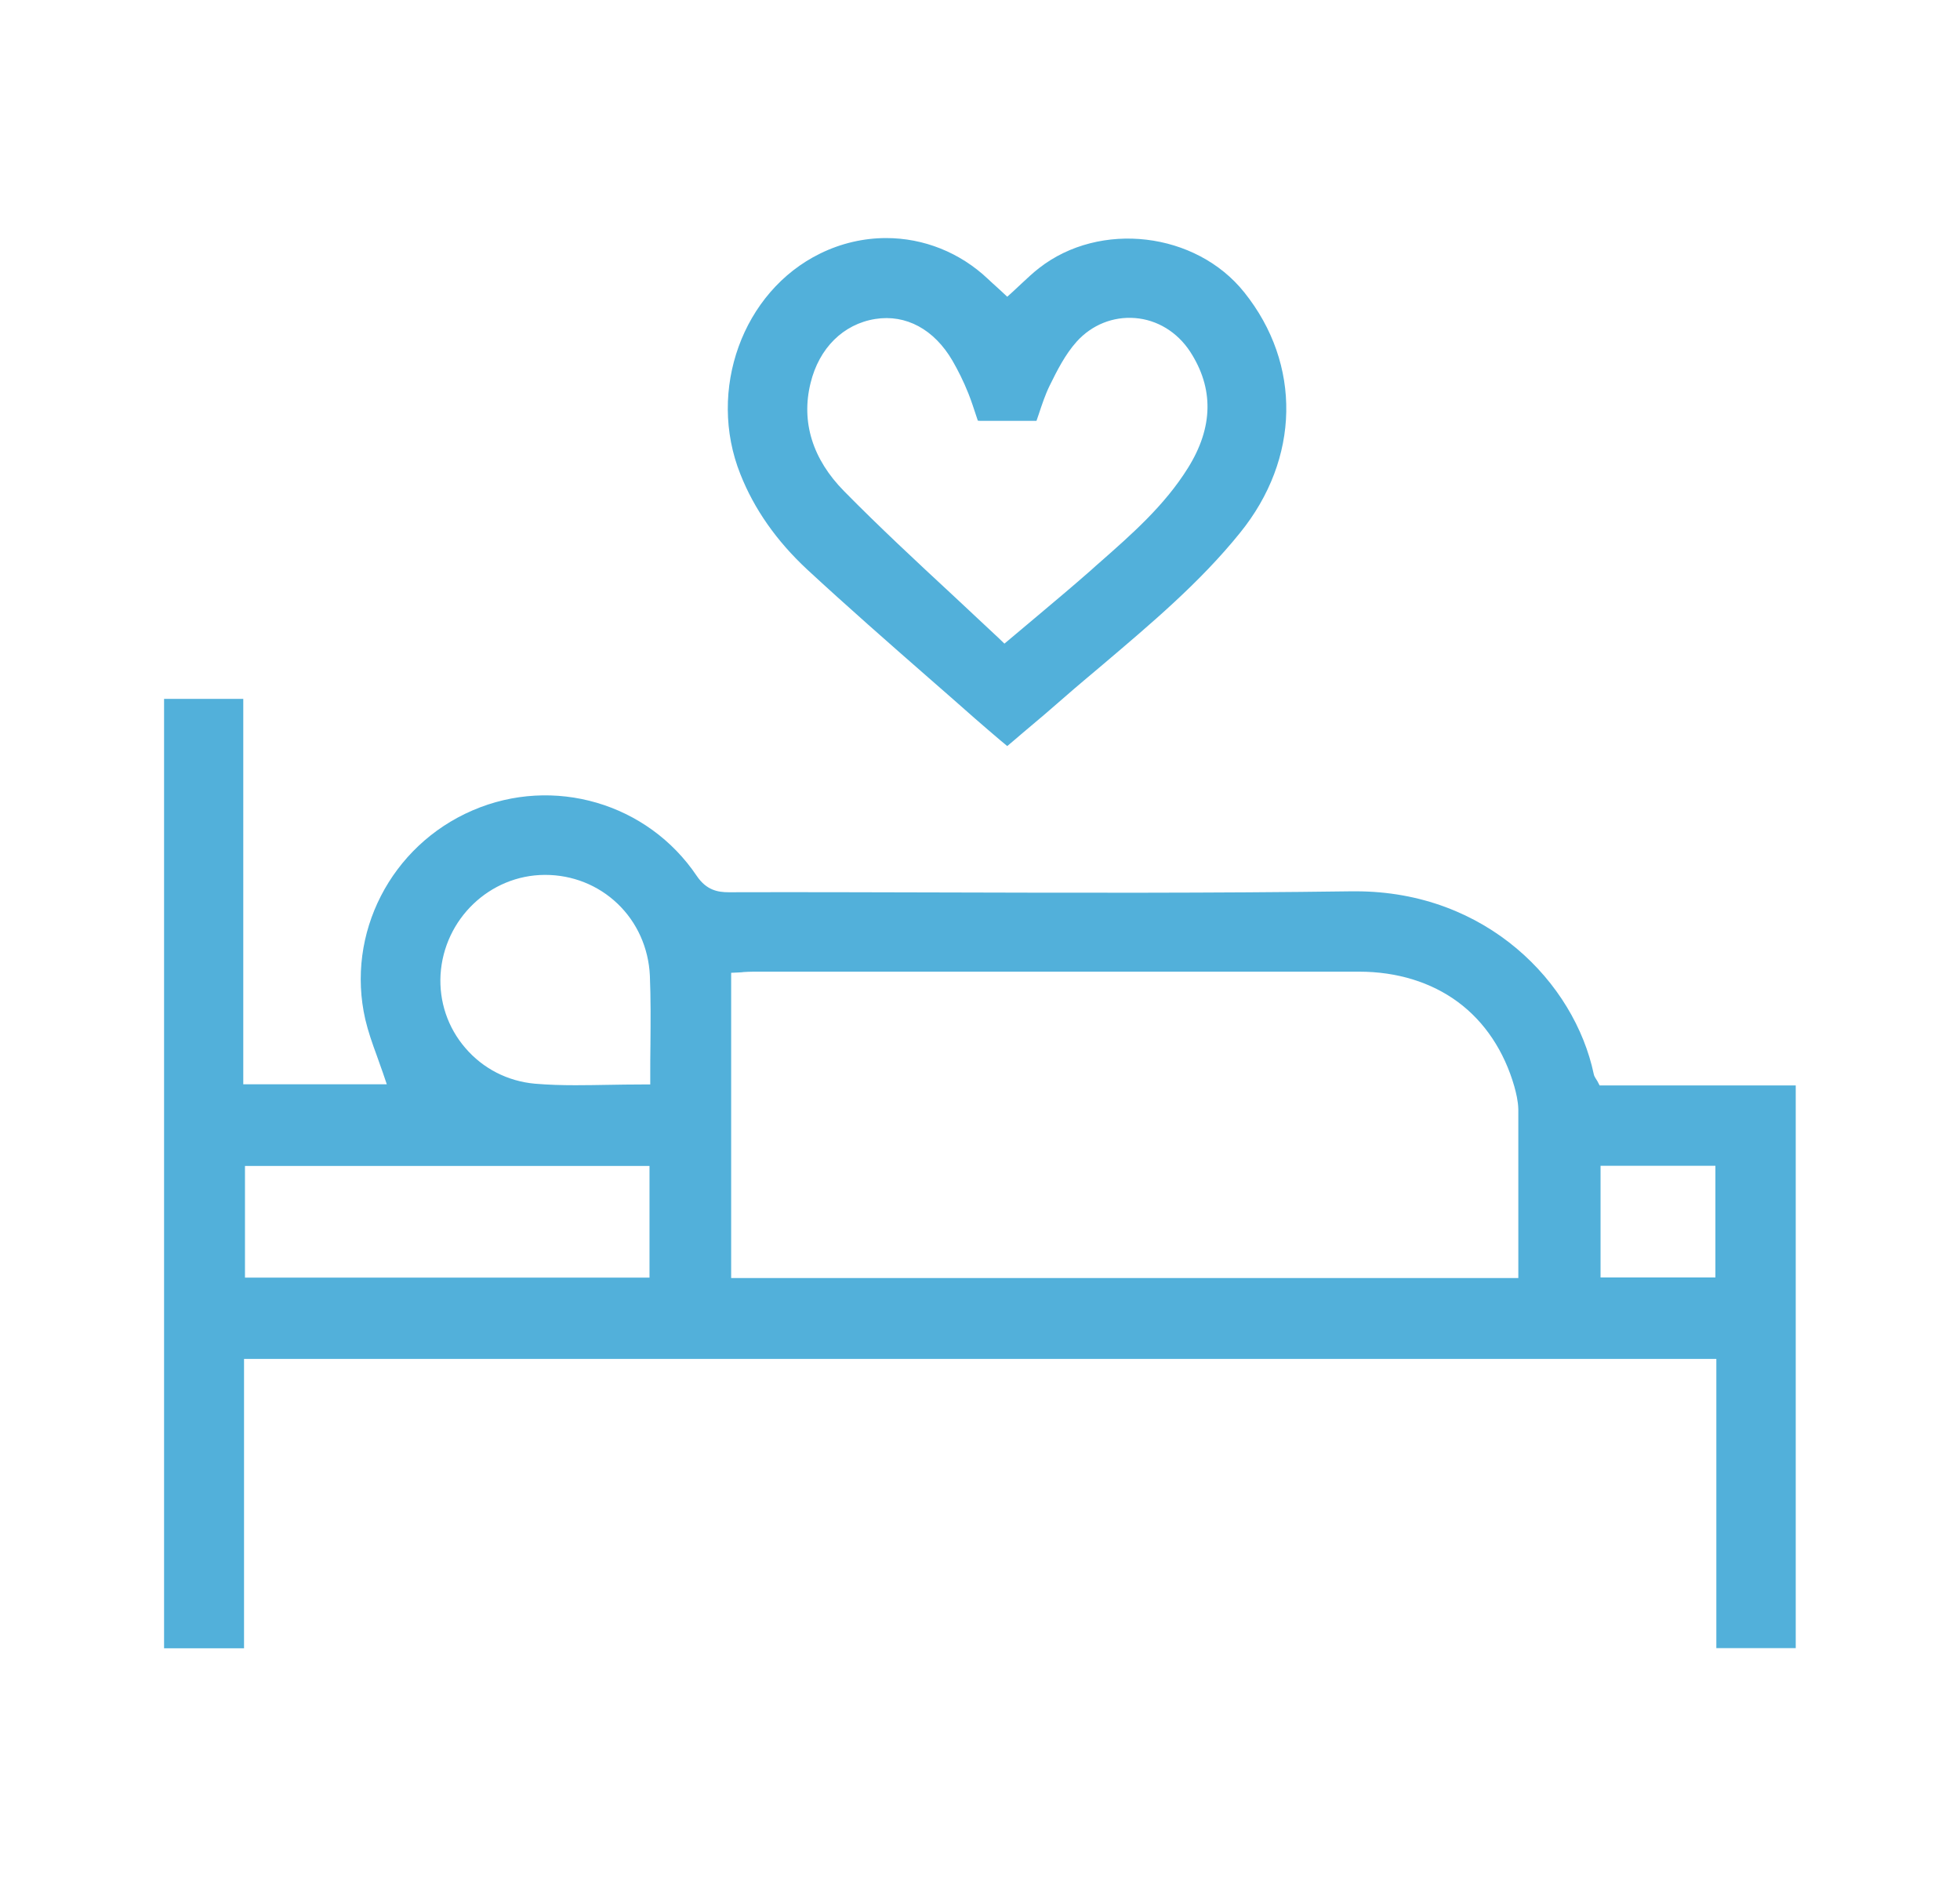
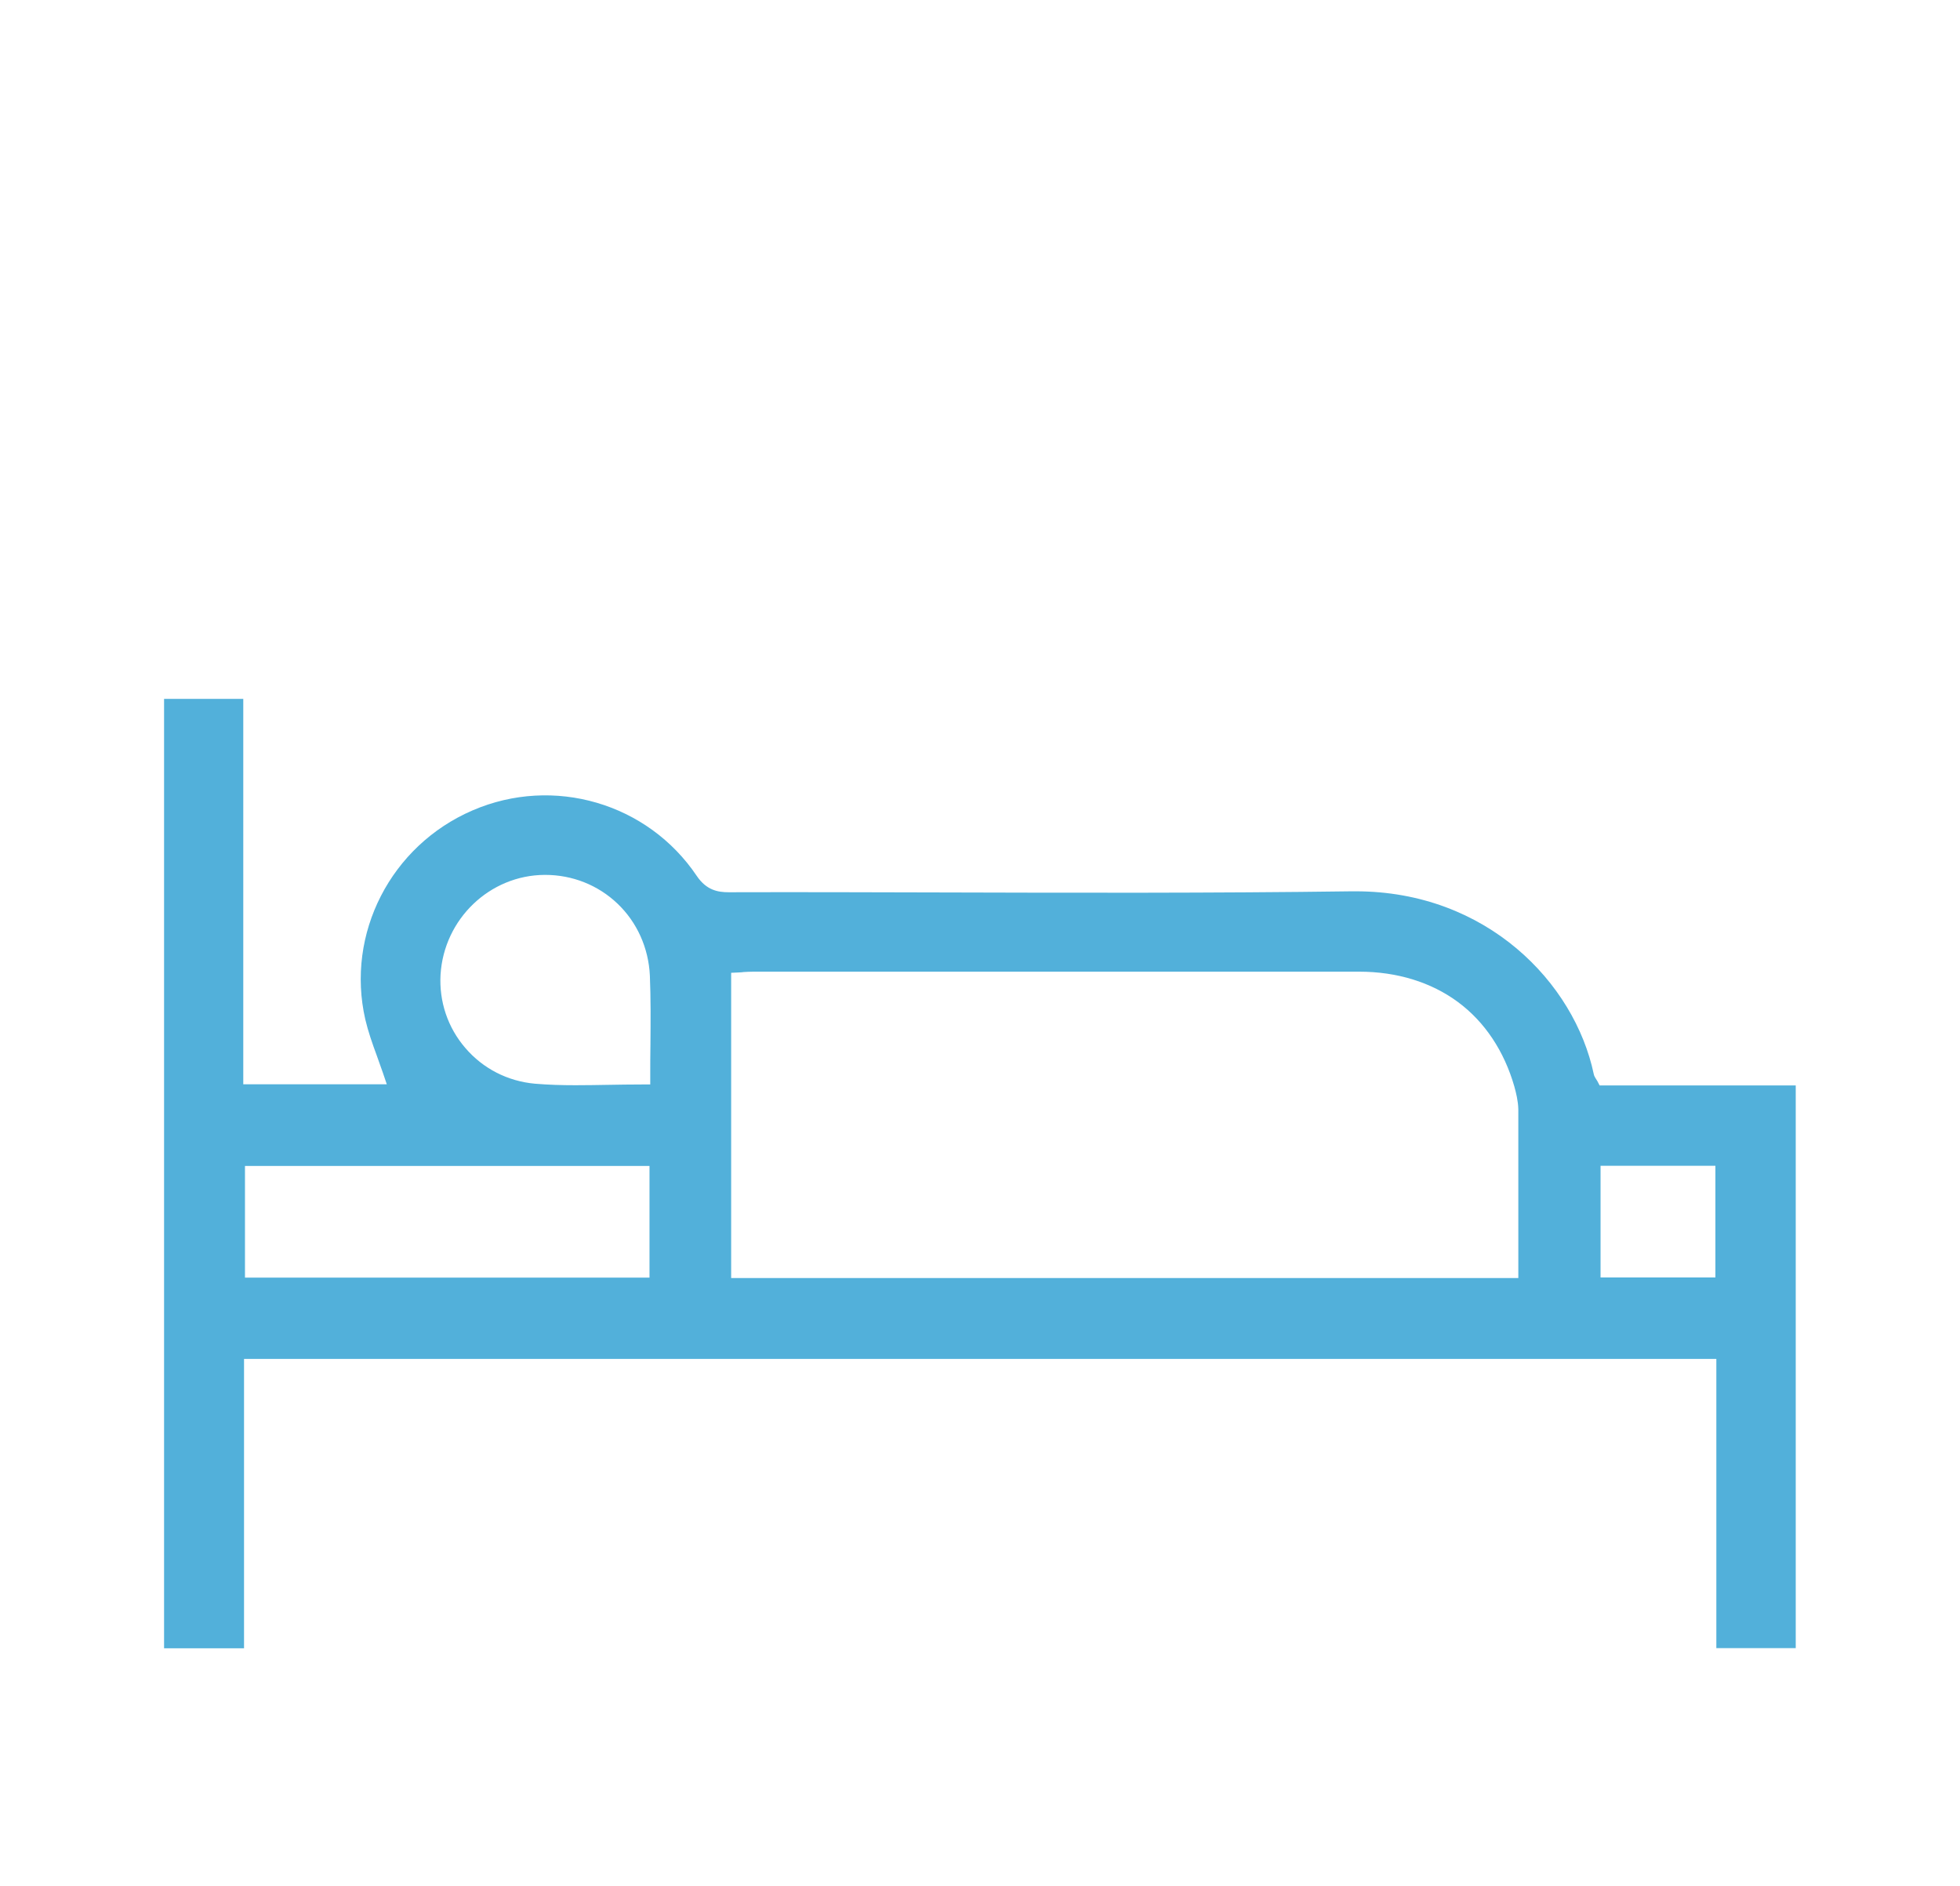
<svg xmlns="http://www.w3.org/2000/svg" version="1.1" id="Capa_1" x="0px" y="0px" viewBox="0 0 1039.3 1000" style="enable-background:new 0 0 1039.3 1000;" xml:space="preserve">
  <style type="text/css">
	.st0{fill:#52B0DA;}
</style>
  <g>
    <path class="st0" d="M847,573.1c-0.3-0.5-0.5-0.8-0.7-1.1c-0.4-0.7-1-1.5-1.2-2.6c-10.2-48.4-56.8-96.9-126.3-96.9   c-0.7,0-1.3,0-2,0c-73.4,1-148.1,0.8-220.3,0.6c-36-0.1-73.3-0.2-110-0.1c0,0,0,0-0.1,0c-5.8,0-11.8-1.1-16.9-8.6   c-26-38.7-76-53.3-118.9-34.8c-43.4,18.7-67.3,65.4-56.9,110.8c1.5,6.4,3.7,12.7,6.1,19.2c1.1,3,2.2,6.2,3.3,9.3l2,5.9h-76.1V370.5   H87v503.3h42.4V720.4h780.7v153.3h42.1V575.4h-104L847,573.1z M344.4,677.3H129.9v-59.2h214.5V677.3z M344.9,553.6   c-0.1,5.5-0.1,11.1-0.1,16.8v4.5h-4.5c-6,0-12,0.1-17.8,0.2c-5.9,0.1-11.7,0.2-17.4,0.2c-7.2,0-14.2-0.2-21.4-0.8   c-14.5-1.3-27.6-8-37-19c-9.3-10.8-13.9-24.6-13.1-38.8c1.8-29.5,26.1-52.8,55.3-52.9c0.1,0,0.1,0,0.2,0c14.4,0,28,5.4,38.3,15.2   c10.4,9.9,16.5,23.5,17.2,38.2C345.1,529.4,345,541.1,344.9,553.6z M805.1,652.7c0,6.7,0,13.5,0,20.3v4.5H387.7V515.7l4.3-0.2   c0.8,0,1.6-0.1,2.3-0.2c1.7-0.1,3.5-0.2,5.4-0.2l62.8,0c84.6,0,172.2,0,258.2,0c20.1,0,38.2,5.6,52.4,16.1   c14.2,10.5,24.5,26,29.9,44.8c0.9,3.3,2,7.6,2.1,12.1C805.1,609.5,805.1,630.5,805.1,652.7z M848.7,618h60.9v59.2h-60.9V618z" />
-     <path class="st0" d="M427.9,301.8c21.2,19.6,43.3,39,64.7,57.7c8,7,16.4,14.3,24.5,21.5c4.4,3.9,9.1,7.8,13.5,11.6   c1.2,1,2.3,1.9,3.5,2.9c2.7-2.3,5.4-4.5,8-6.8c7.9-6.6,15.3-12.9,22.7-19.4c6.6-5.8,13.5-11.5,20.1-17.1   c25.2-21.4,51.4-43.4,72.6-69.7c31.9-39.3,32.8-89.4,2.3-127.5c-25.6-32.1-76.5-38.1-108.8-12.9c-3.2,2.5-6.1,5.2-9.3,8.2   c-1.5,1.4-3,2.8-4.6,4.3l-3,2.7l-3-2.8c-0.8-0.8-1.7-1.5-2.4-2.2c-1.7-1.5-3.2-2.9-4.8-4.4c-15-14.2-34.3-21.7-54-21.7   c-11.8,0-23.8,2.7-35,8.2c-41.1,20.1-60.1,72.5-42.3,117C399.9,269.9,411.8,286.8,427.9,301.8z M429.8,203.1   c4.5-18.6,17.4-31.3,34.3-34c16.3-2.6,31.3,5.5,41,22.2c3,5.2,5.8,10.8,8.4,17.3c1.6,4,2.9,8.1,4.2,12c0.3,0.8,0.5,1.6,0.8,2.4   c0.4,0,0.9,0.1,1.2,0.1c8.2,0,16.4,0,24.9,0l5,0c0.4-1.2,0.8-2.4,1.2-3.5c1.7-5.1,3.4-10.3,5.8-15.2c4-8.1,8.2-16.5,14.4-23.4   c8-8.8,19.2-13.3,30.8-12.4c11.8,0.9,22.4,7.4,29.2,17.7c12.7,19.5,12.4,40.2-1.1,61.8c-12.4,19.9-29.9,35.2-46.7,50   c-1.5,1.3-3,2.6-4.5,4c-9.2,8.1-18.6,16-28.6,24.4c-4.6,3.9-9.4,7.9-14.4,12.1l-3.1,2.6l-2.9-2.8c-8.2-7.7-16.5-15.4-24.5-22.9   c-19.2-17.8-39-36.2-57.6-55.1C430.9,243.5,424.7,223.7,429.8,203.1z" />
  </g>
</svg>